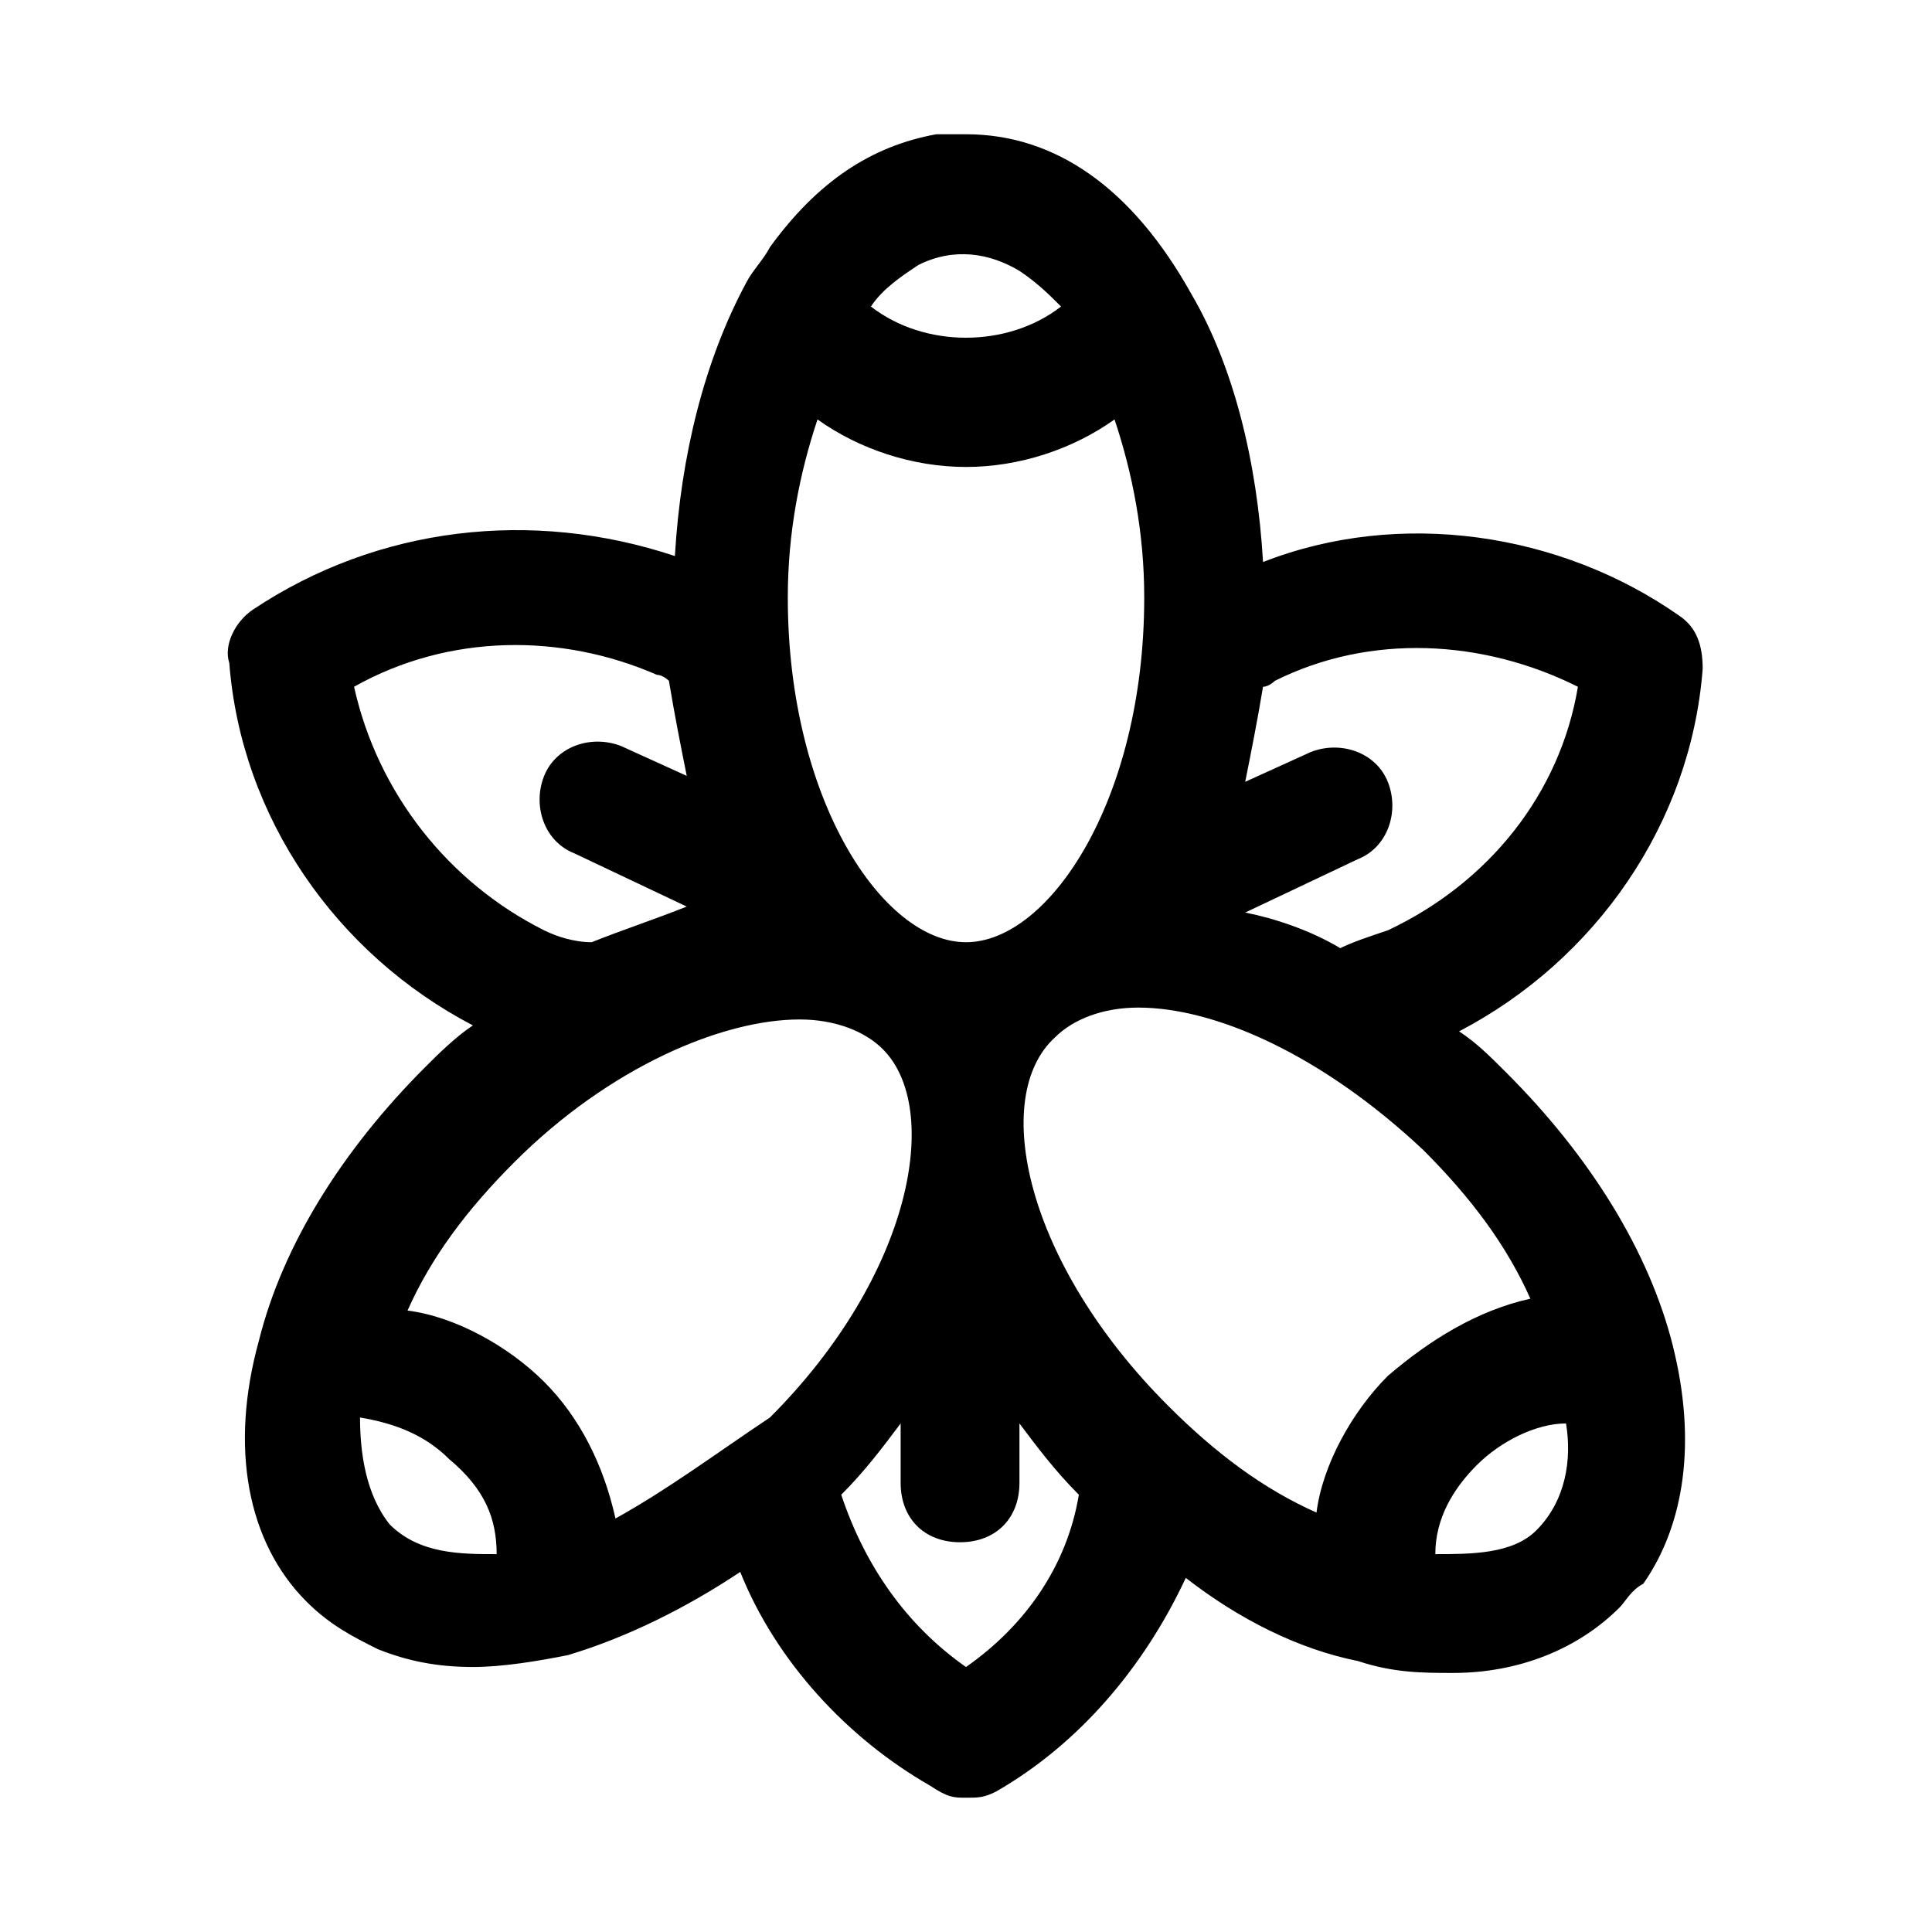
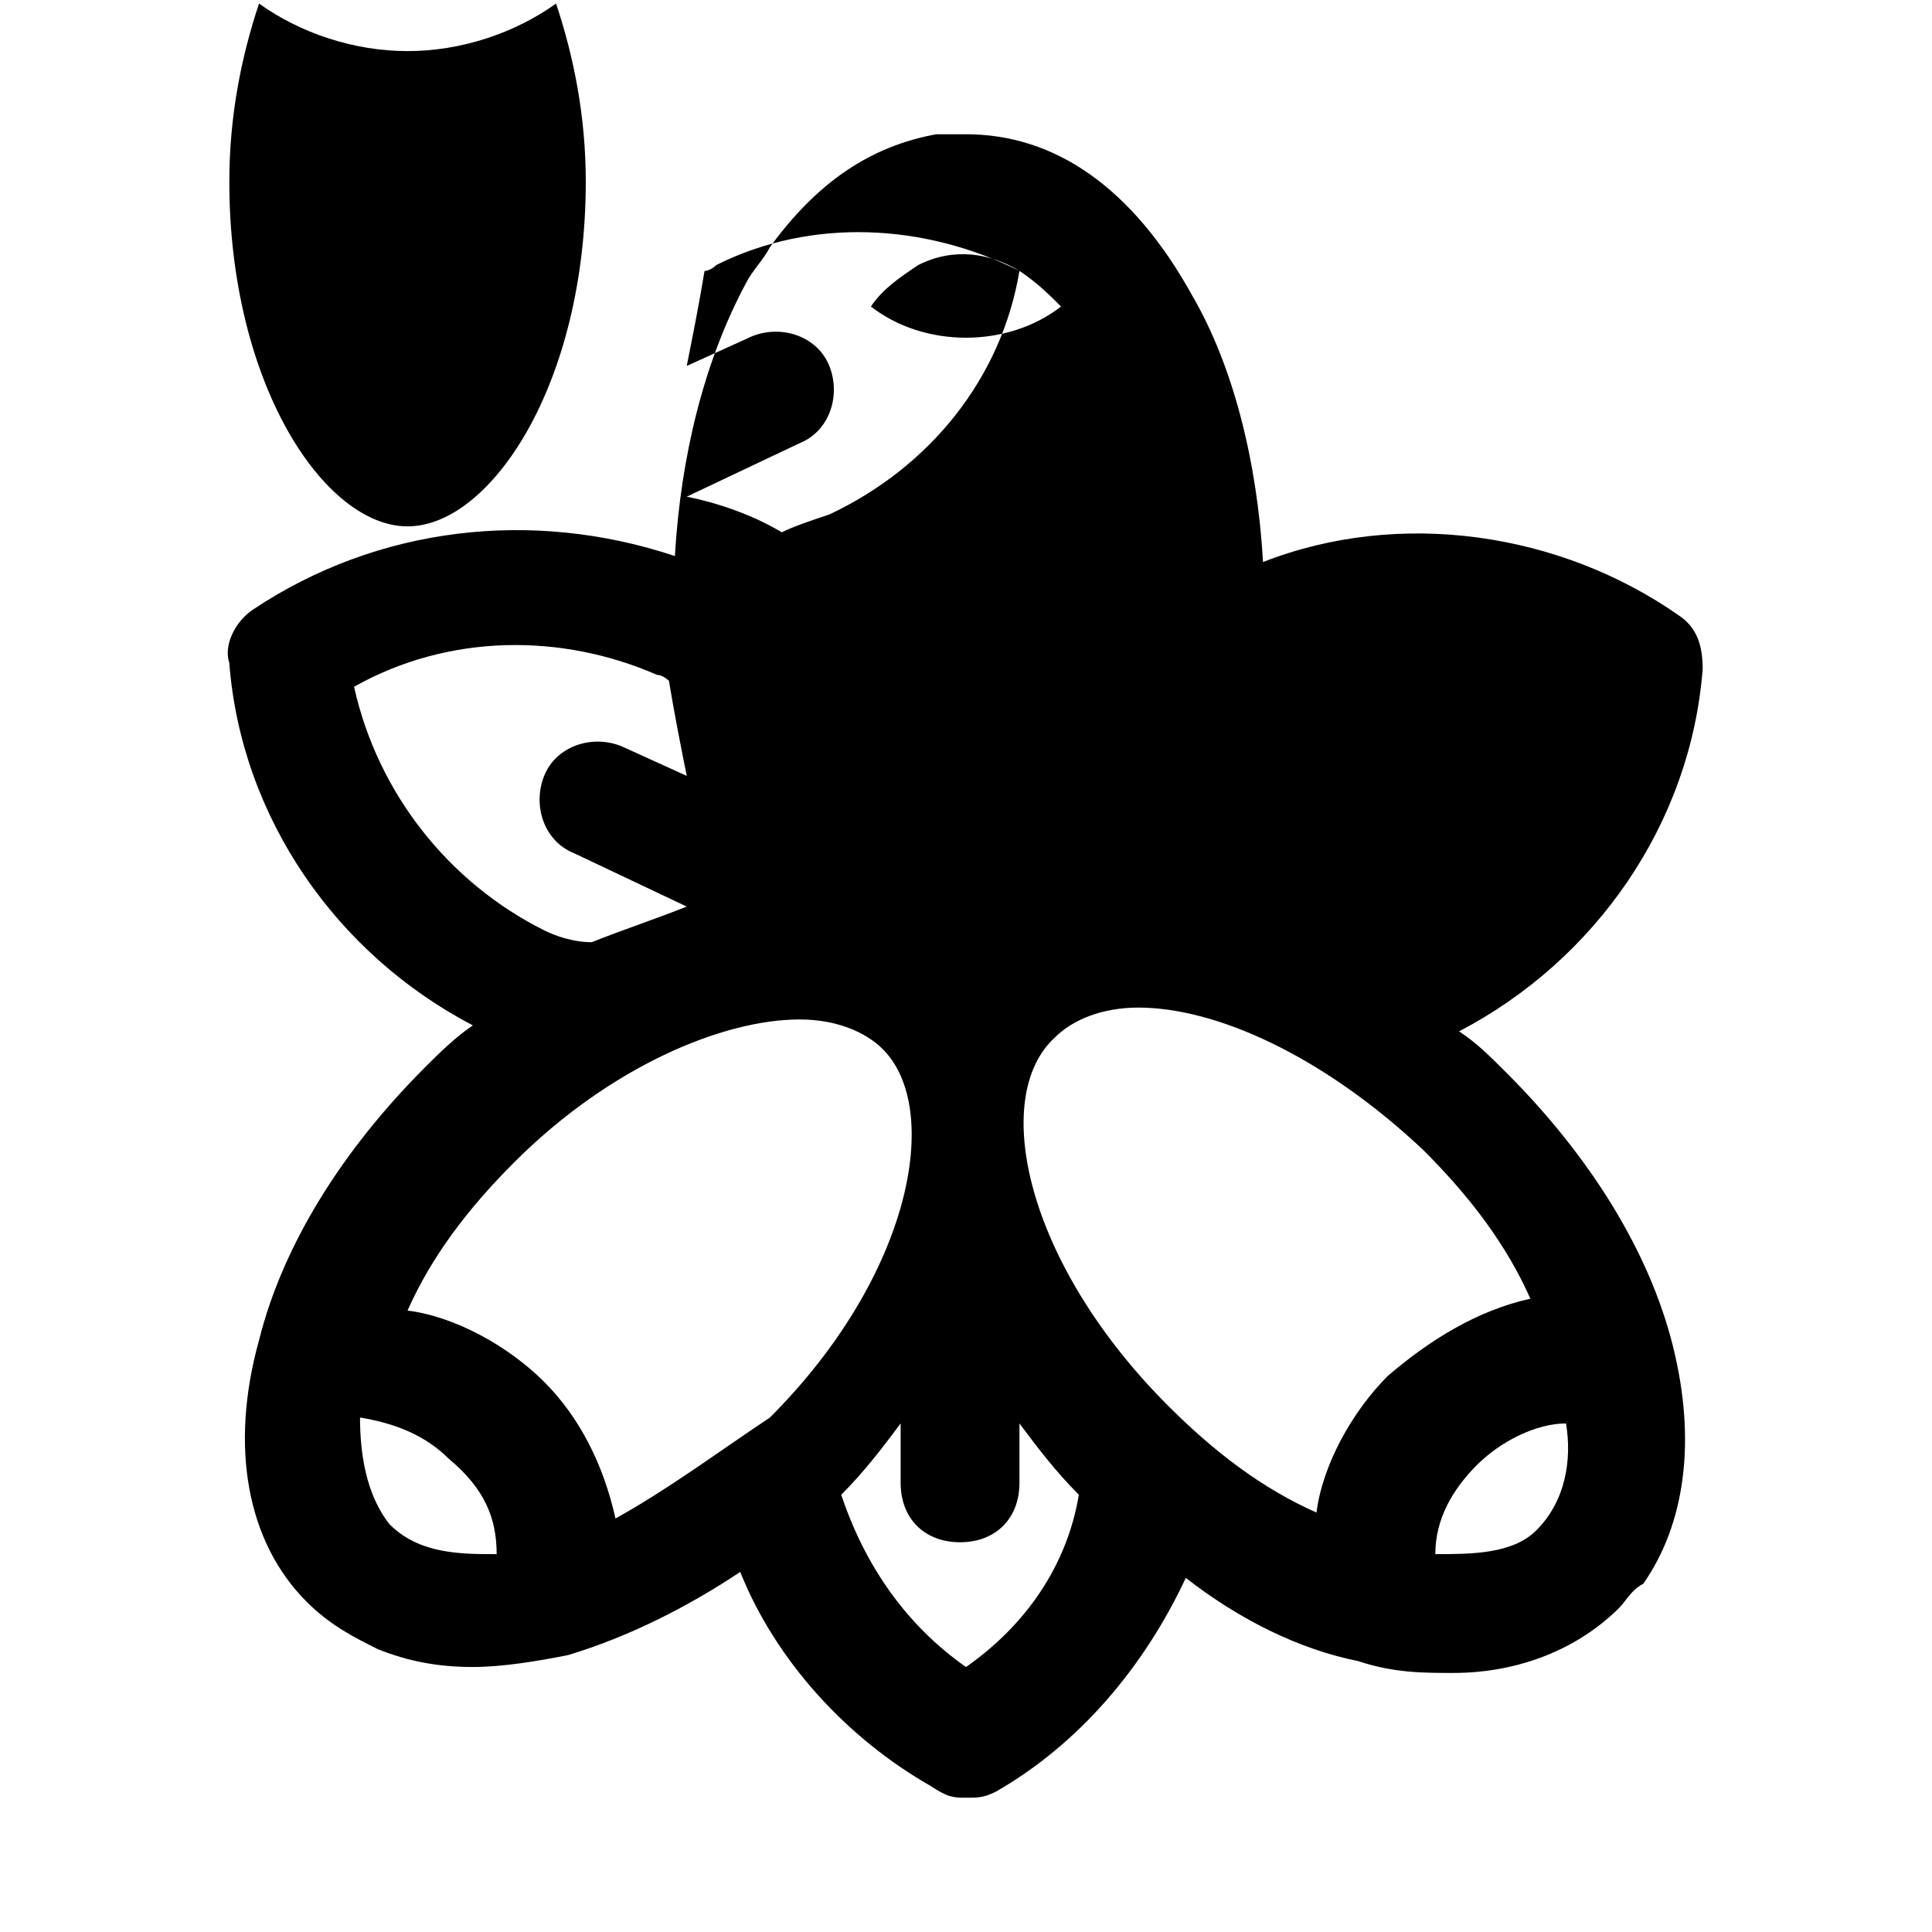
<svg xmlns="http://www.w3.org/2000/svg" fill="#000000" width="800px" height="800px" version="1.1" viewBox="144 144 512 512">
-   <path d="m587.35 500.76c-6.297-25.191-22.043-50.383-44.082-72.422-4.723-4.723-7.871-7.871-12.594-11.02 36.211-18.895 61.402-55.105 64.551-96.039 0-6.297-1.574-11.02-6.297-14.168-31.488-22.043-73.996-28.34-110.21-14.168-1.574-26.766-7.871-51.957-18.895-70.848-15.746-28.348-36.215-42.516-59.828-42.516h-7.871c-17.32 3.148-31.488 12.594-44.082 29.914-1.574 3.148-4.723 6.297-6.297 9.445-11.02 20.469-17.32 45.656-18.895 72.422-37.789-12.594-78.723-7.871-111.79 14.172-4.723 3.148-7.871 9.445-6.297 14.168 3.148 40.934 28.34 77.145 64.551 96.039-4.723 3.148-9.445 7.871-12.594 11.02-22.043 22.043-37.785 47.23-44.082 72.422-7.871 28.34-3.148 53.531 12.594 69.273 6.297 6.297 12.594 9.445 18.895 12.594 7.871 3.148 15.742 4.723 25.191 4.723 7.871 0 17.32-1.574 25.191-3.148 15.742-4.723 31.488-12.594 45.656-22.043 9.445 23.617 28.34 44.082 50.383 56.68 4.715 3.152 6.293 3.152 9.441 3.152s4.723 0 7.871-1.574c22.043-12.594 39.359-33.062 50.383-56.68 14.168 11.02 29.914 18.895 45.656 22.043 9.445 3.148 17.32 3.148 25.191 3.148 17.32 0 33.062-6.297 44.082-17.32 1.574-1.574 3.148-4.723 6.297-6.297 11.02-15.742 14.168-37.785 7.871-62.973zm-62.977 55.102s-1.574 0 0 0c0-9.445 4.723-17.32 11.02-23.617s15.742-11.02 23.617-11.02c1.574 9.445 0 20.469-7.871 28.34-6.297 6.297-17.316 6.297-26.766 6.297zm-12.594-47.23c-9.445 9.445-17.32 23.617-18.895 36.211-14.168-6.297-26.766-15.742-39.359-28.34-37.785-37.785-47.23-81.867-29.914-97.613 4.723-4.723 12.594-7.871 22.043-7.871 20.469 0 48.805 12.594 75.57 37.785 12.594 12.594 22.043 25.191 28.34 39.359-14.168 3.148-26.766 11.023-37.785 20.469zm-111.78 77.145c-15.742-11.02-26.766-26.766-33.062-45.656 6.297-6.297 11.02-12.594 15.742-18.895v15.742c0 9.445 6.297 15.742 15.742 15.742s15.742-6.297 15.742-15.742v-15.742c4.723 6.297 9.445 12.594 15.742 18.895-3.144 18.891-14.164 34.637-29.906 45.656zm-124.38-29.914c-9.445 0-20.469 0-28.34-7.871-6.297-7.871-7.871-18.895-7.871-28.34 9.445 1.574 17.32 4.723 23.617 11.02 9.445 7.875 12.594 15.746 12.594 25.191 1.574 0 0 0 0 0zm31.488-9.445c-3.148-14.168-9.445-26.766-18.895-36.211-9.445-9.445-23.617-17.32-36.211-18.895 6.297-14.168 15.742-26.766 28.34-39.359 25.191-25.191 55.105-37.785 75.57-37.785 9.445 0 17.32 3.148 22.043 7.871 15.742 15.742 7.871 59.828-29.914 97.613-14.168 9.449-26.766 18.895-40.934 26.766zm-18.895-155.87c-25.191-12.594-44.082-36.211-50.383-64.551 25.191-14.168 55.105-14.168 80.293-3.148 1.574 0 3.148 1.574 3.148 1.574 1.574 9.445 3.148 17.32 4.723 25.191l-17.32-7.871c-7.871-3.148-17.32 0-20.469 7.871-3.148 7.871 0 17.32 7.871 20.469l29.914 14.168c-7.871 3.148-17.32 6.297-25.191 9.445-4.715 0-9.438-1.574-12.586-3.148zm125.95-174.76c4.723 3.148 7.871 6.297 11.02 9.445-14.168 11.02-36.211 11.02-50.383 0 3.148-4.723 7.871-7.871 12.594-11.02 9.453-4.723 18.898-3.148 26.77 1.574zm148 110.21c-4.723 28.34-23.617 51.957-50.383 64.551-4.723 1.574-9.445 3.148-12.594 4.723-7.871-4.723-17.32-7.871-25.191-9.445l29.914-14.168c7.871-3.148 11.02-12.594 7.871-20.469-3.148-7.871-12.594-11.02-20.469-7.871l-17.32 7.871c1.574-7.871 3.148-15.742 4.723-25.191 1.574 0 3.148-1.574 3.148-1.574 25.195-12.594 55.109-11.02 80.301 1.574zm-114.93-23.613c0 53.531-25.191 91.316-47.23 91.316-22.043 0-47.23-37.785-47.23-91.316 0-17.32 3.148-33.062 7.871-47.23 11.02 7.871 25.191 12.594 39.359 12.594s28.34-4.723 39.359-12.594c4.723 14.168 7.871 29.91 7.871 47.23z" />
+   <path d="m587.35 500.76c-6.297-25.191-22.043-50.383-44.082-72.422-4.723-4.723-7.871-7.871-12.594-11.02 36.211-18.895 61.402-55.105 64.551-96.039 0-6.297-1.574-11.02-6.297-14.168-31.488-22.043-73.996-28.34-110.21-14.168-1.574-26.766-7.871-51.957-18.895-70.848-15.746-28.348-36.215-42.516-59.828-42.516h-7.871c-17.32 3.148-31.488 12.594-44.082 29.914-1.574 3.148-4.723 6.297-6.297 9.445-11.02 20.469-17.32 45.656-18.895 72.422-37.789-12.594-78.723-7.871-111.79 14.172-4.723 3.148-7.871 9.445-6.297 14.168 3.148 40.934 28.34 77.145 64.551 96.039-4.723 3.148-9.445 7.871-12.594 11.02-22.043 22.043-37.785 47.23-44.082 72.422-7.871 28.34-3.148 53.531 12.594 69.273 6.297 6.297 12.594 9.445 18.895 12.594 7.871 3.148 15.742 4.723 25.191 4.723 7.871 0 17.32-1.574 25.191-3.148 15.742-4.723 31.488-12.594 45.656-22.043 9.445 23.617 28.34 44.082 50.383 56.68 4.715 3.152 6.293 3.152 9.441 3.152s4.723 0 7.871-1.574c22.043-12.594 39.359-33.062 50.383-56.68 14.168 11.02 29.914 18.895 45.656 22.043 9.445 3.148 17.32 3.148 25.191 3.148 17.32 0 33.062-6.297 44.082-17.32 1.574-1.574 3.148-4.723 6.297-6.297 11.02-15.742 14.168-37.785 7.871-62.973zm-62.977 55.102s-1.574 0 0 0c0-9.445 4.723-17.32 11.02-23.617s15.742-11.02 23.617-11.02c1.574 9.445 0 20.469-7.871 28.34-6.297 6.297-17.316 6.297-26.766 6.297zm-12.594-47.23c-9.445 9.445-17.32 23.617-18.895 36.211-14.168-6.297-26.766-15.742-39.359-28.34-37.785-37.785-47.23-81.867-29.914-97.613 4.723-4.723 12.594-7.871 22.043-7.871 20.469 0 48.805 12.594 75.57 37.785 12.594 12.594 22.043 25.191 28.34 39.359-14.168 3.148-26.766 11.023-37.785 20.469zm-111.78 77.145c-15.742-11.02-26.766-26.766-33.062-45.656 6.297-6.297 11.02-12.594 15.742-18.895v15.742c0 9.445 6.297 15.742 15.742 15.742s15.742-6.297 15.742-15.742v-15.742c4.723 6.297 9.445 12.594 15.742 18.895-3.144 18.891-14.164 34.637-29.906 45.656zm-124.38-29.914c-9.445 0-20.469 0-28.34-7.871-6.297-7.871-7.871-18.895-7.871-28.34 9.445 1.574 17.32 4.723 23.617 11.02 9.445 7.875 12.594 15.746 12.594 25.191 1.574 0 0 0 0 0zm31.488-9.445c-3.148-14.168-9.445-26.766-18.895-36.211-9.445-9.445-23.617-17.32-36.211-18.895 6.297-14.168 15.742-26.766 28.34-39.359 25.191-25.191 55.105-37.785 75.57-37.785 9.445 0 17.32 3.148 22.043 7.871 15.742 15.742 7.871 59.828-29.914 97.613-14.168 9.449-26.766 18.895-40.934 26.766zm-18.895-155.87c-25.191-12.594-44.082-36.211-50.383-64.551 25.191-14.168 55.105-14.168 80.293-3.148 1.574 0 3.148 1.574 3.148 1.574 1.574 9.445 3.148 17.32 4.723 25.191l-17.32-7.871c-7.871-3.148-17.32 0-20.469 7.871-3.148 7.871 0 17.32 7.871 20.469l29.914 14.168c-7.871 3.148-17.32 6.297-25.191 9.445-4.715 0-9.438-1.574-12.586-3.148zm125.95-174.76c4.723 3.148 7.871 6.297 11.02 9.445-14.168 11.02-36.211 11.02-50.383 0 3.148-4.723 7.871-7.871 12.594-11.02 9.453-4.723 18.898-3.148 26.77 1.574zc-4.723 28.34-23.617 51.957-50.383 64.551-4.723 1.574-9.445 3.148-12.594 4.723-7.871-4.723-17.32-7.871-25.191-9.445l29.914-14.168c7.871-3.148 11.02-12.594 7.871-20.469-3.148-7.871-12.594-11.02-20.469-7.871l-17.32 7.871c1.574-7.871 3.148-15.742 4.723-25.191 1.574 0 3.148-1.574 3.148-1.574 25.195-12.594 55.109-11.02 80.301 1.574zm-114.93-23.613c0 53.531-25.191 91.316-47.23 91.316-22.043 0-47.23-37.785-47.23-91.316 0-17.32 3.148-33.062 7.871-47.23 11.02 7.871 25.191 12.594 39.359 12.594s28.34-4.723 39.359-12.594c4.723 14.168 7.871 29.91 7.871 47.23z" />
</svg>